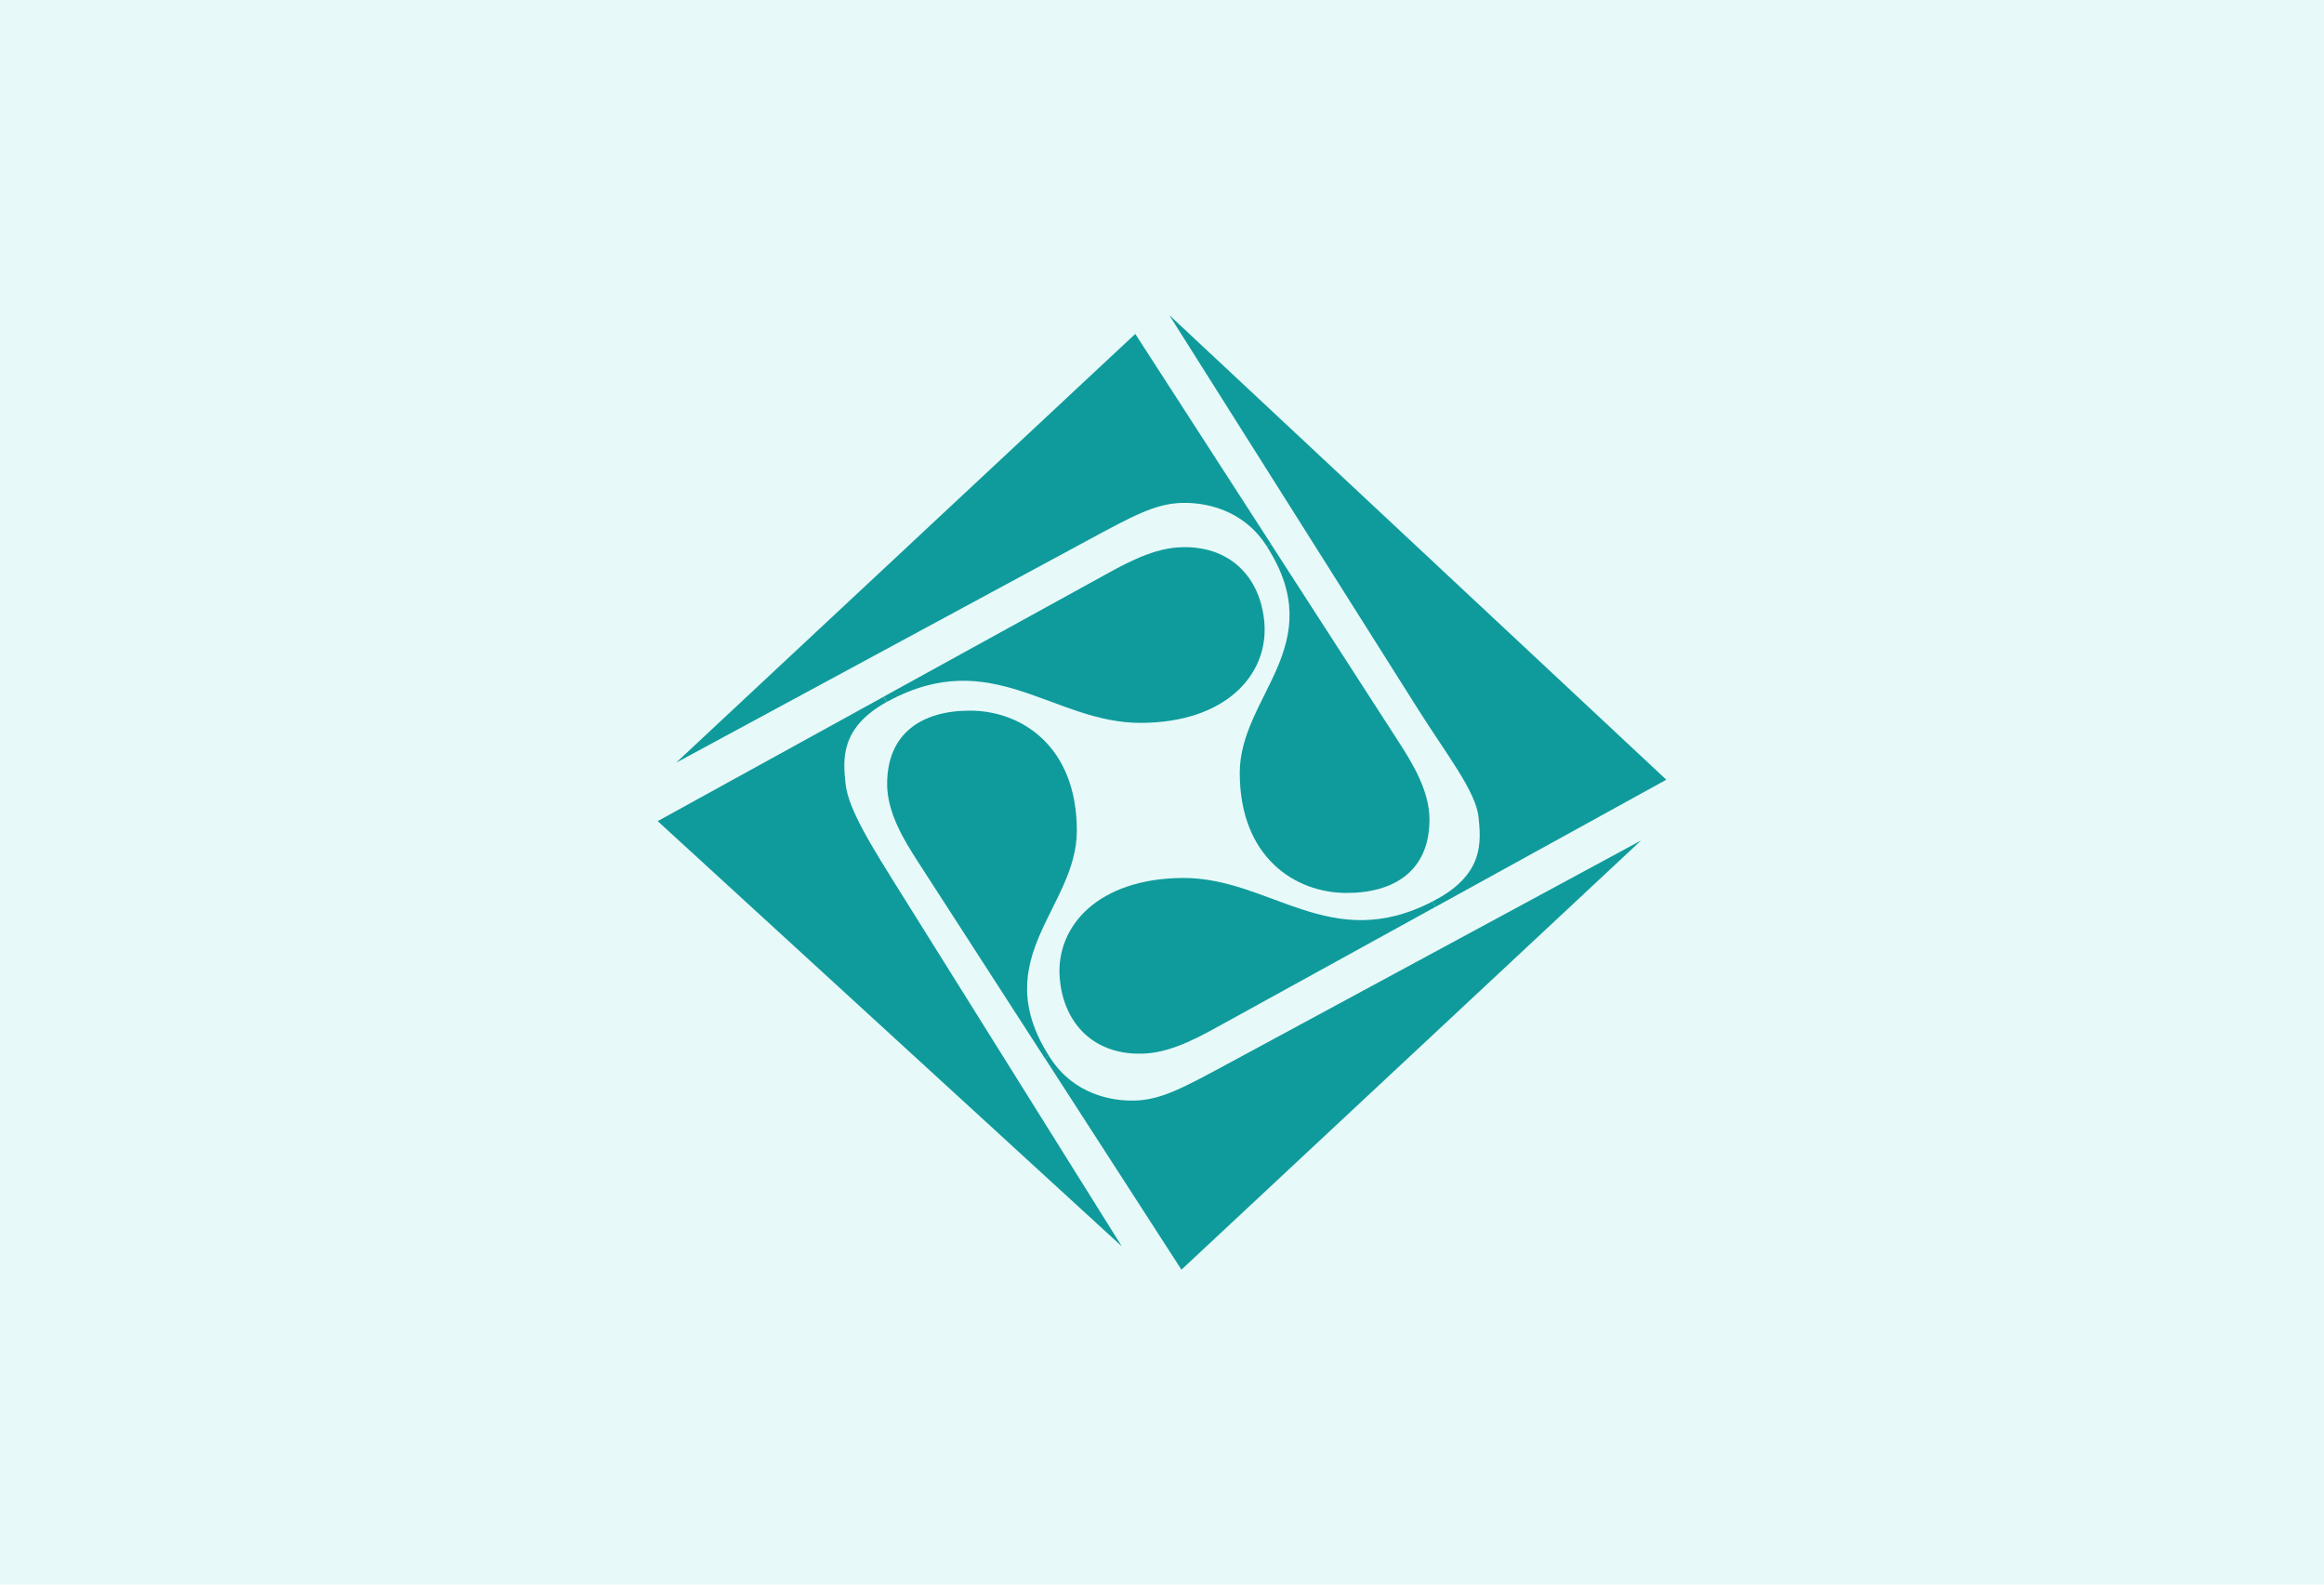
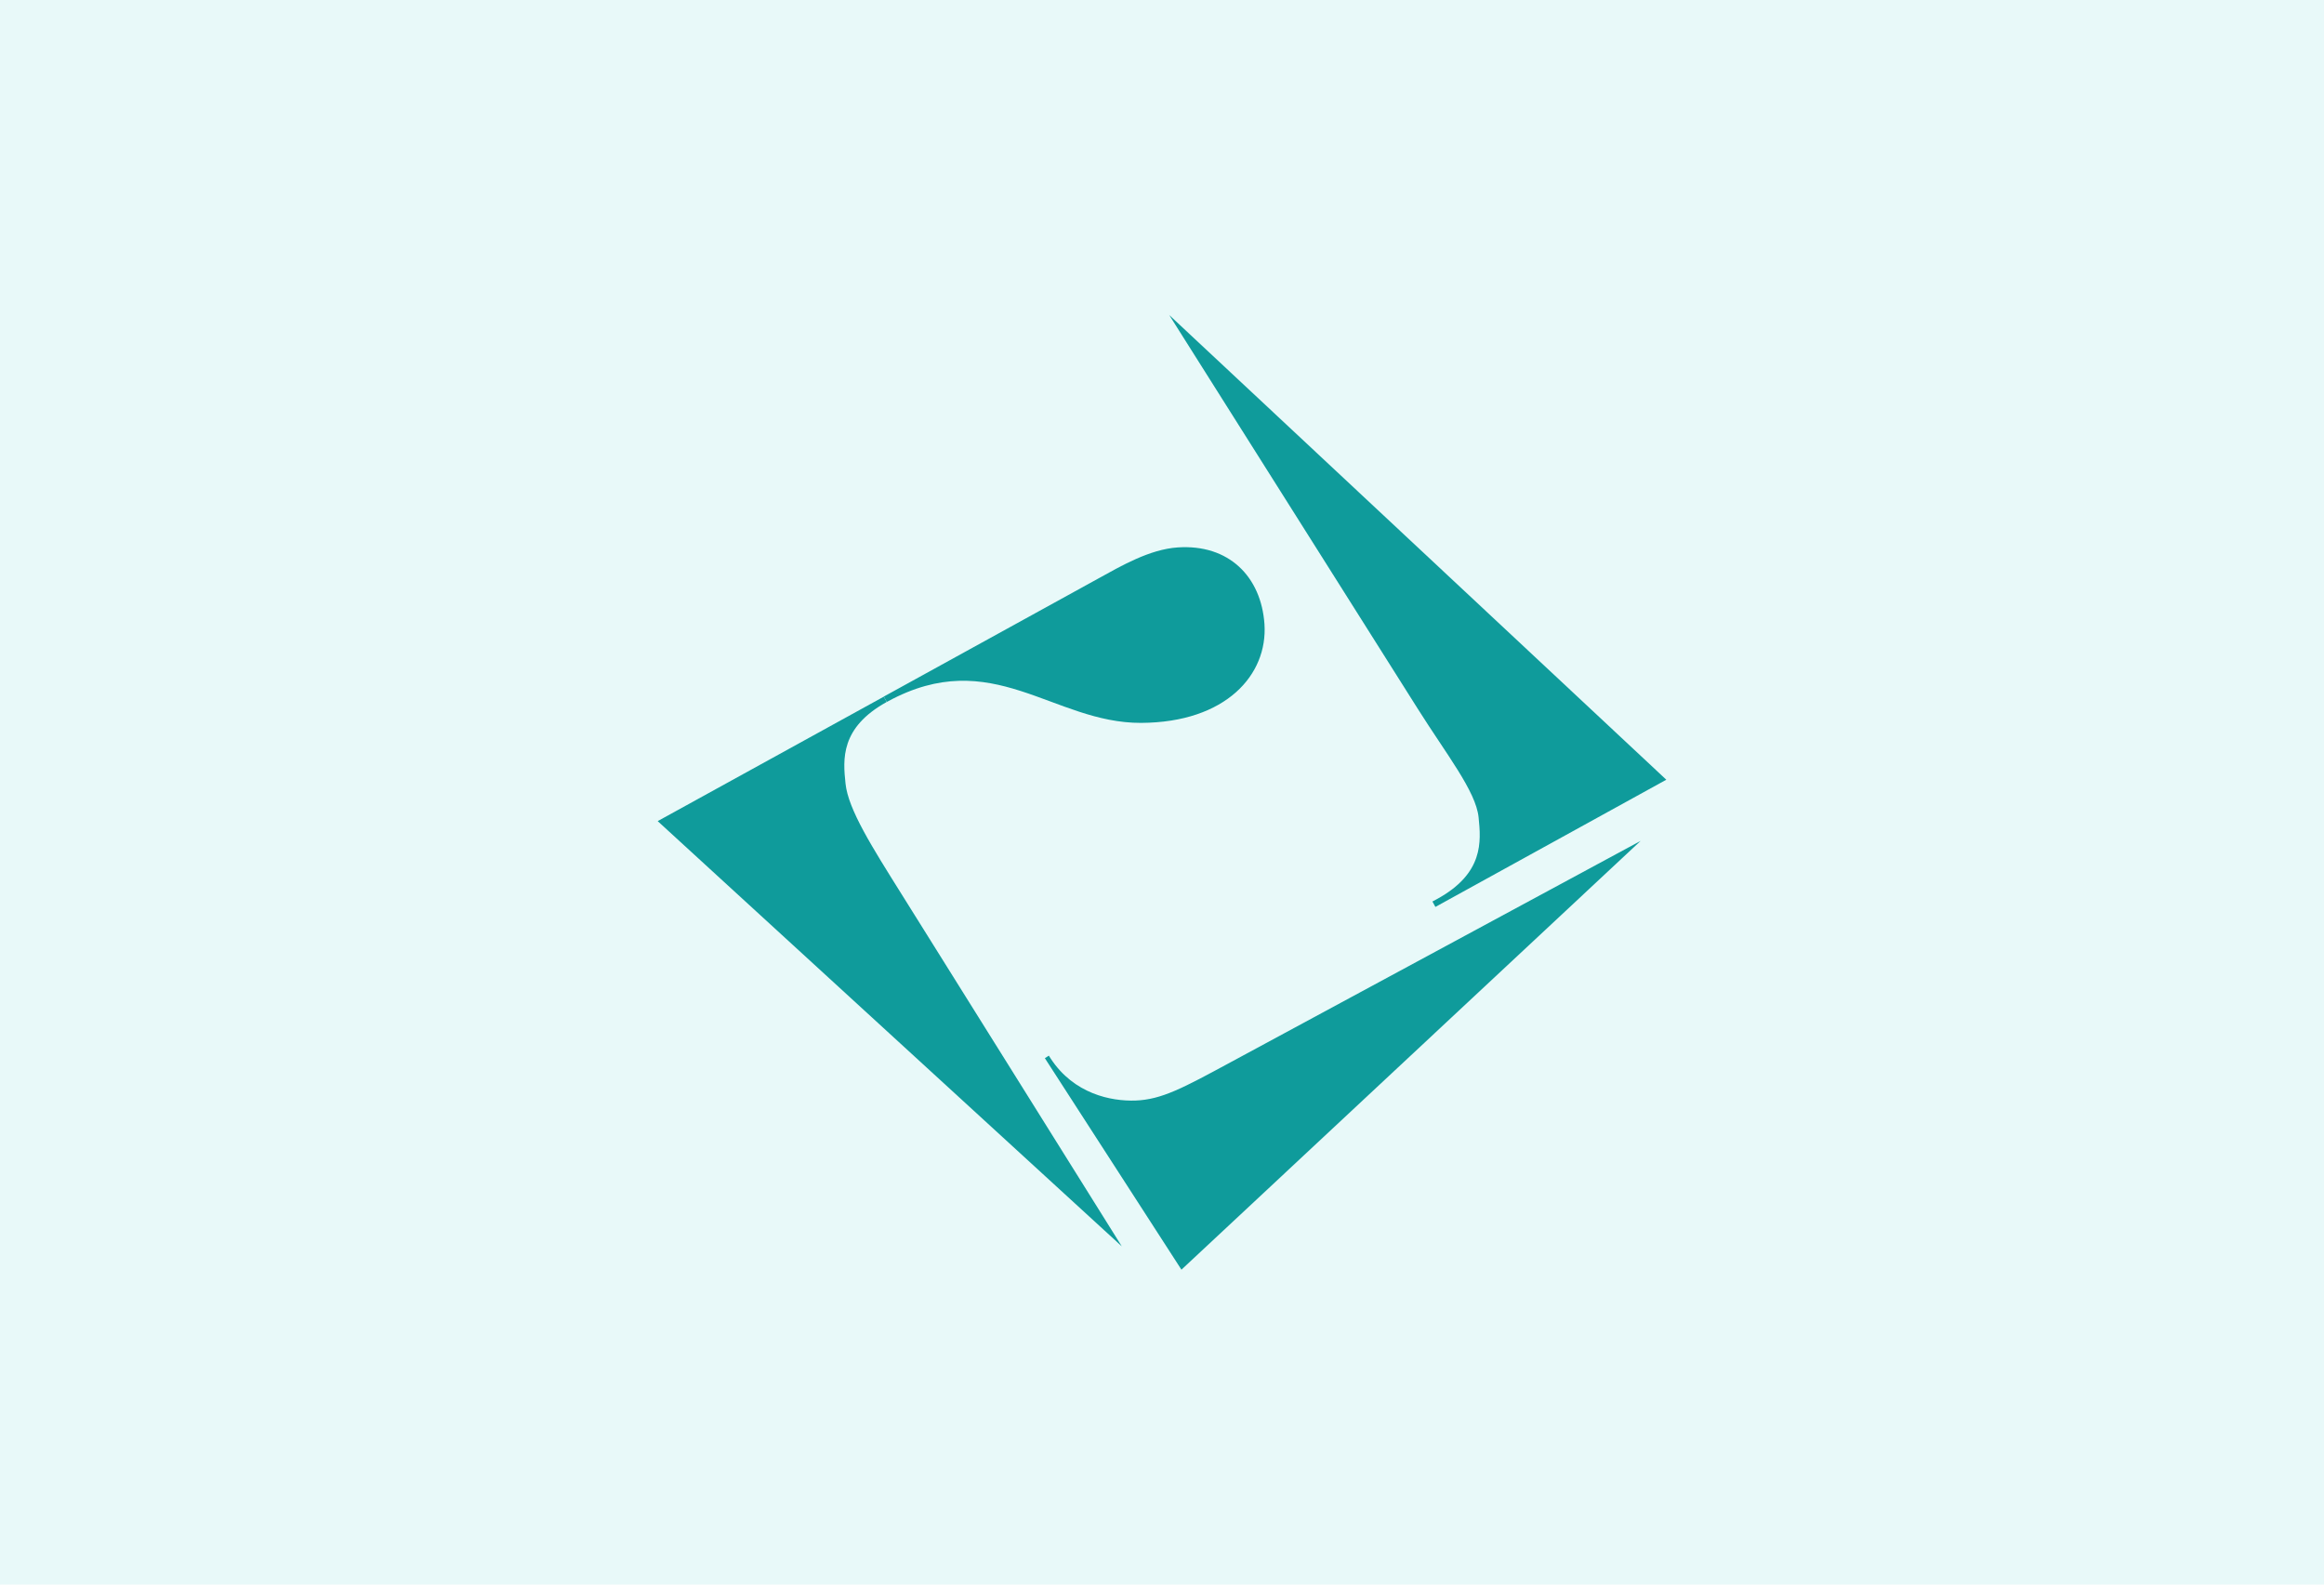
<svg xmlns="http://www.w3.org/2000/svg" id="a" viewBox="0 0 220 150">
  <defs>
    <style>.b{fill:#0f9b9b;fill-rule:evenodd;}.c{fill:#e8f9f9;}</style>
  </defs>
  <rect class="c" width="220" height="150" />
  <g>
-     <path class="b" d="M120.32,51.5l.02,.04,12.08,18.71c1.36,2.1,2.9,4.67,2.9,7.33,0,4.86-3.34,6.95-7.85,6.95-4.79,0-10.1-3.3-10.11-11.36,0-7.3,8.56-12.03,2.61-21.37l-.04-.06,.38-.24Z" />
-     <path class="b" d="M64,72.2L107.47,31.61l12.85,19.89-.38,.24c-.03-.05-.06-.1-.1-.15-2.2-3.36-5.73-4.06-8.03-3.98-2.48,.09-4.52,1.2-8.96,3.6l-38.85,20.99Z" />
-     <path class="b" d="M135.88,85.85l-19.81,10.91c-2.19,1.21-4.89,2.78-7.54,2.96-4.85,.33-7.91-2.77-8.22-7.26-.32-4.78,3.63-9.31,11.68-9.35,8.26-.03,13.94,7.24,23.61,2.23l.28,.51Z" />
    <path class="b" d="M110.66,29.8l47.08,44.01-21.82,12.02-.04,.02-.28-.51,.09-.05c.1-.05,.21-.11,.32-.17,4.47-2.44,4.19-5.46,3.96-7.75-.25-2.46-3.04-5.96-5.73-10.23l-23.57-37.34Z" />
-     <path class="b" d="M98.91,100.18l-12.03-18.63c-1.36-2.1-2.9-4.67-2.9-7.33,0-4.86,3.34-6.95,7.85-6.95,4.79,0,10.1,3.3,10.11,11.36,0,7.29-8.52,12.01-2.65,21.31l-.38,.24Z" />
-     <path class="b" d="M155.31,79.6l-43.47,40.59-12.91-19.99-.02-.03,.38-.24,.03,.05c.05,.07,.09,.15,.14,.22,2.2,3.36,5.73,4.06,8.03,3.98,2.48-.09,4.52-1.2,8.96-3.6l38.85-20.99Z" />
+     <path class="b" d="M155.31,79.6l-43.47,40.59-12.91-19.99-.02-.03,.38-.24,.03,.05c.05,.07,.09,.15,.14,.22,2.2,3.36,5.73,4.06,8.03,3.98,2.48-.09,4.52-1.2,8.96-3.6Z" />
    <path class="b" d="M83.65,65.95l.05-.03,20.24-11.14c2.19-1.21,4.89-2.78,7.54-2.96,4.85-.33,7.91,2.77,8.22,7.26,.32,4.78-3.63,9.31-11.68,9.35-8.36,.03-14.08-7.42-23.98-2.03l-.04,.02-.05,.03-.28-.5Z" />
    <path class="b" d="M106.18,117.97l-43.92-40.24,21.4-11.78,.28,.5c-4.41,2.44-4.14,5.44-3.9,7.72,.25,2.46,2.56,6.08,5.23,10.35l20.91,33.44Z" />
  </g>
</svg>